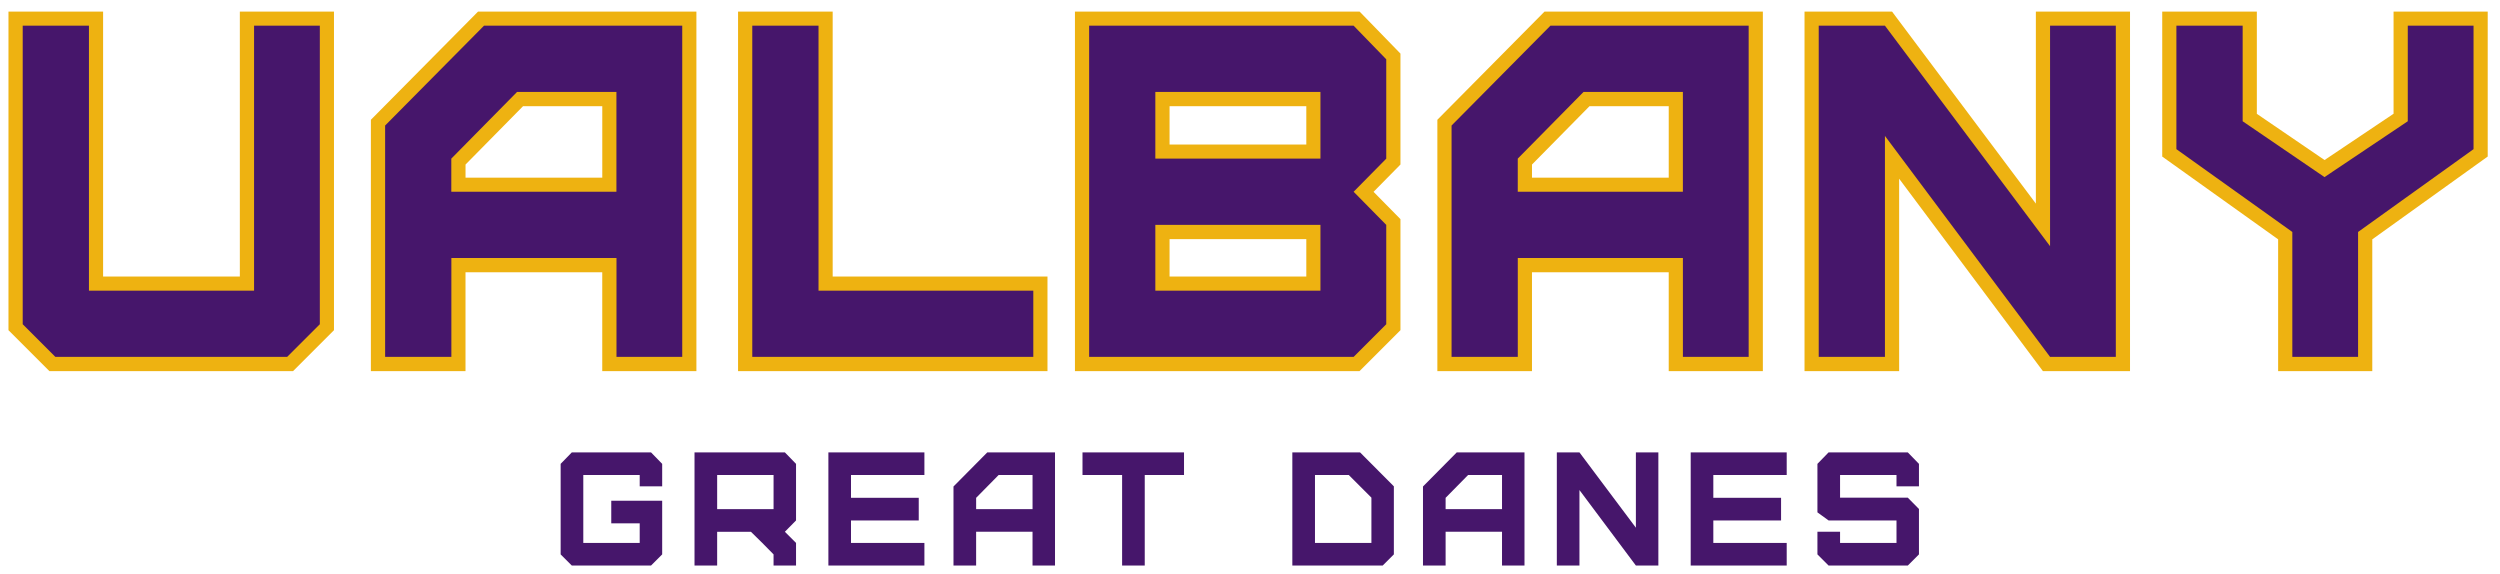
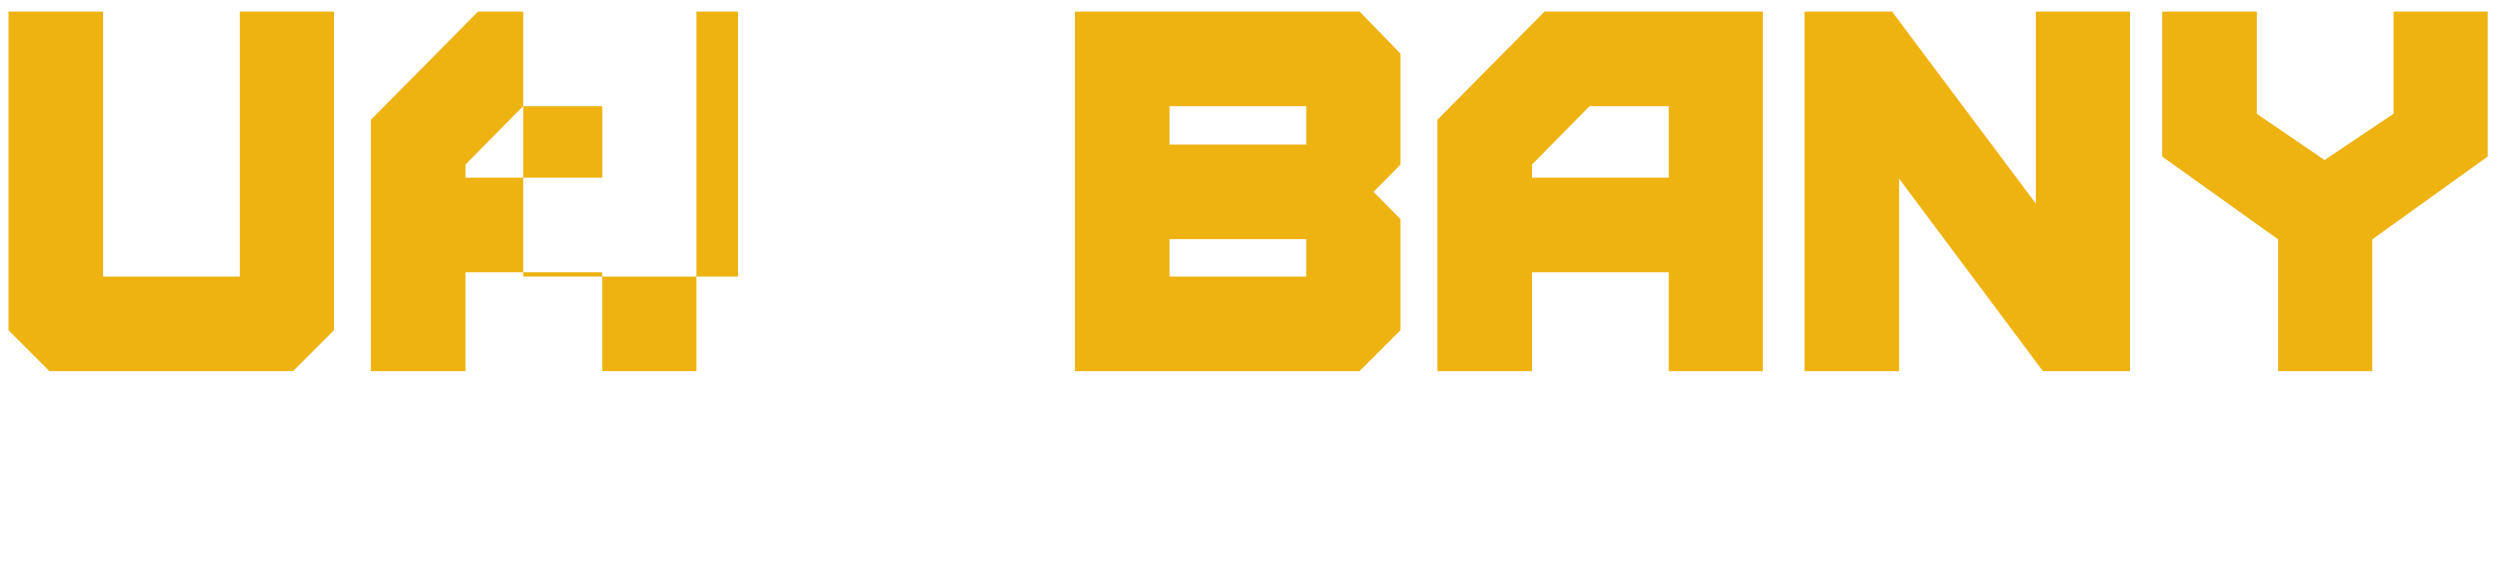
<svg xmlns="http://www.w3.org/2000/svg" width="248.19" height="57.018" viewBox="0 0 248.19 57.018">
  <g transform="matrix(1.333 0 0 -1.333 -474.56 707.88)">
    <g>
-       <path d="m356.64 530.18v-23.729l3.05-3.05h18.142l3.05 3.05v23.729h-7.011v-19.731h-10.184v19.731h-7.047zm34.972 0-7.981-8.057v-18.722h7.047v7.364h10.184v-7.364h7.012v26.779h-16.263zm19.364 0v-26.779h23.045v7.047h-15.998v19.731h-7.047zm25.09 0v-26.779h21.192l3.05 3.05v8.272l-2.004 2.033 2.004 2.033v8.262l-3.042 3.129h-21.199zm34.972 0-7.981-8.057v-18.722h7.047v7.364h10.184v-7.364h7.011v26.779h-16.261zm19.364 0v-26.779h7.047v14.332l10.709-14.332h6.485v26.779h-7.012v-14.301l-10.711 14.301h-6.519zm26.64 0v-10.797l8.632-6.165v-9.816h7.012v9.816l8.597 6.167v10.796h-7.012v-7.61l-5.139-3.447-5.043 3.441v7.616h-7.047zm-73.929-7.046h10.184v-2.855h-10.184v2.855zm-48.149-0.001h5.9v-5.32h-10.184v0.976l4.283 4.345zm79.425 0h5.9v-5.32h-10.184v0.976l4.283 4.345zm-31.276-9.901h10.184v-2.785h-10.184v2.785z" fill="#eeb211" />
-       <path d="m357.7 529.13v-22.235l2.43-2.43h17.266l2.432 2.43v22.235h-4.898v-19.733h-12.297v19.733h-4.932zm34.356 0-7.365-7.436v-17.229h4.934v7.364h12.297v-7.364h4.897v24.665h-14.763zm19.979 0v-24.665h20.93v4.932h-15.996v19.733h-4.934zm25.088 0v-24.667h19.698l2.43 2.433v7.399l-2.43 2.467 2.43 2.465v7.4l-2.43 2.502h-19.698zm34.356 0-7.364-7.436v-17.229h4.932v7.364h12.297v-7.364h4.898v24.665h-14.764zm19.98 0v-24.665h4.932v16.455l12.297-16.455h4.898v24.665h-4.898v-16.421l-12.297 16.421h-4.932zm26.638 0v-9.196l8.634-6.167v-9.302h4.897v9.302l8.599 6.167v9.196h-4.898v-7.118l-6.202-4.159-6.095 4.159v7.118h-4.934zm-123.58-4.934h7.4v-7.434h-12.297v2.467l4.897 4.967zm47.536 0h12.297v-4.967h-12.297v4.967zm31.89 0h7.399v-7.434h-12.297v2.467l4.898 4.967zm-31.89-9.901h12.297v-4.898h-12.297v4.898zm-43.458-16.944-0.832-0.854v-6.743l0.832-0.831h5.899l0.831 0.831v3.998h-3.792v-1.686h2.118v-1.458h-4.201v5.057h4.201v-0.842h1.674v1.674l-0.831 0.854h-5.899zm9.138 0v-8.427h1.686v2.515h2.515l0.844-0.829 0.842-0.855v-0.831h1.674v1.686l-0.831 0.829 0.831 0.844v4.213l-0.831 0.855h-6.731zm9.97 0v-8.427h7.151v1.685h-5.467v1.674h5.045v1.686h-5.045v1.696h5.467v1.686h-7.151zm11.834 0-2.517-2.54v-5.889h1.686v2.518h4.201v-2.518h1.674v8.429h-5.045zm7.091 0v-1.686h2.95v-6.741h1.686v6.741h2.925v1.686h-7.561zm15.628 0v-8.427h6.729l0.832 0.831v5.068l-2.517 2.528h-5.045zm12.245 0-2.515-2.54v-5.889h1.685v2.518h4.201v-2.518h1.674v8.429h-5.045zm7.453 0v-8.427h1.685v5.622l4.203-5.622h1.674v8.427h-1.674v-5.61l-4.203 5.61h-1.685zm9.97 0v-8.427h7.15v1.685h-5.465v1.674h5.045v1.686h-5.045v1.696h5.465v1.686h-7.15zm10.269 0-0.831-0.854v-3.612l0.831-0.602h5.058v-1.674h-4.203v0.831h-1.686v-1.685l0.831-0.831h5.9l0.831 0.831v3.382l-0.831 0.842h-5.045v1.686h4.203v-0.842h1.673v1.674l-0.831 0.854h-5.9zm-82.774-1.686h4.201v-2.54h-4.201v2.54zm20.962 0h2.527v-2.54h-4.201v0.842l1.674 1.698zm23.561 0h2.518l1.685-1.685v-3.372h-4.203v5.057zm11.402 0h2.528v-2.54h-4.201v0.842l1.673 1.698z" fill="#46166b" />
+       <path d="m356.64 530.18v-23.729l3.05-3.05h18.142l3.05 3.05v23.729h-7.011v-19.731h-10.184v19.731h-7.047zm34.972 0-7.981-8.057v-18.722h7.047v7.364h10.184v-7.364h7.012v26.779h-16.263zm19.364 0v-26.779v7.047h-15.998v19.731h-7.047zm25.09 0v-26.779h21.192l3.05 3.05v8.272l-2.004 2.033 2.004 2.033v8.262l-3.042 3.129h-21.199zm34.972 0-7.981-8.057v-18.722h7.047v7.364h10.184v-7.364h7.011v26.779h-16.261zm19.364 0v-26.779h7.047v14.332l10.709-14.332h6.485v26.779h-7.012v-14.301l-10.711 14.301h-6.519zm26.64 0v-10.797l8.632-6.165v-9.816h7.012v9.816l8.597 6.167v10.796h-7.012v-7.61l-5.139-3.447-5.043 3.441v7.616h-7.047zm-73.929-7.046h10.184v-2.855h-10.184v2.855zm-48.149-0.001h5.9v-5.32h-10.184v0.976l4.283 4.345zm79.425 0h5.9v-5.32h-10.184v0.976l4.283 4.345zm-31.276-9.901h10.184v-2.785h-10.184v2.785z" fill="#eeb211" />
    </g>
  </g>
</svg>